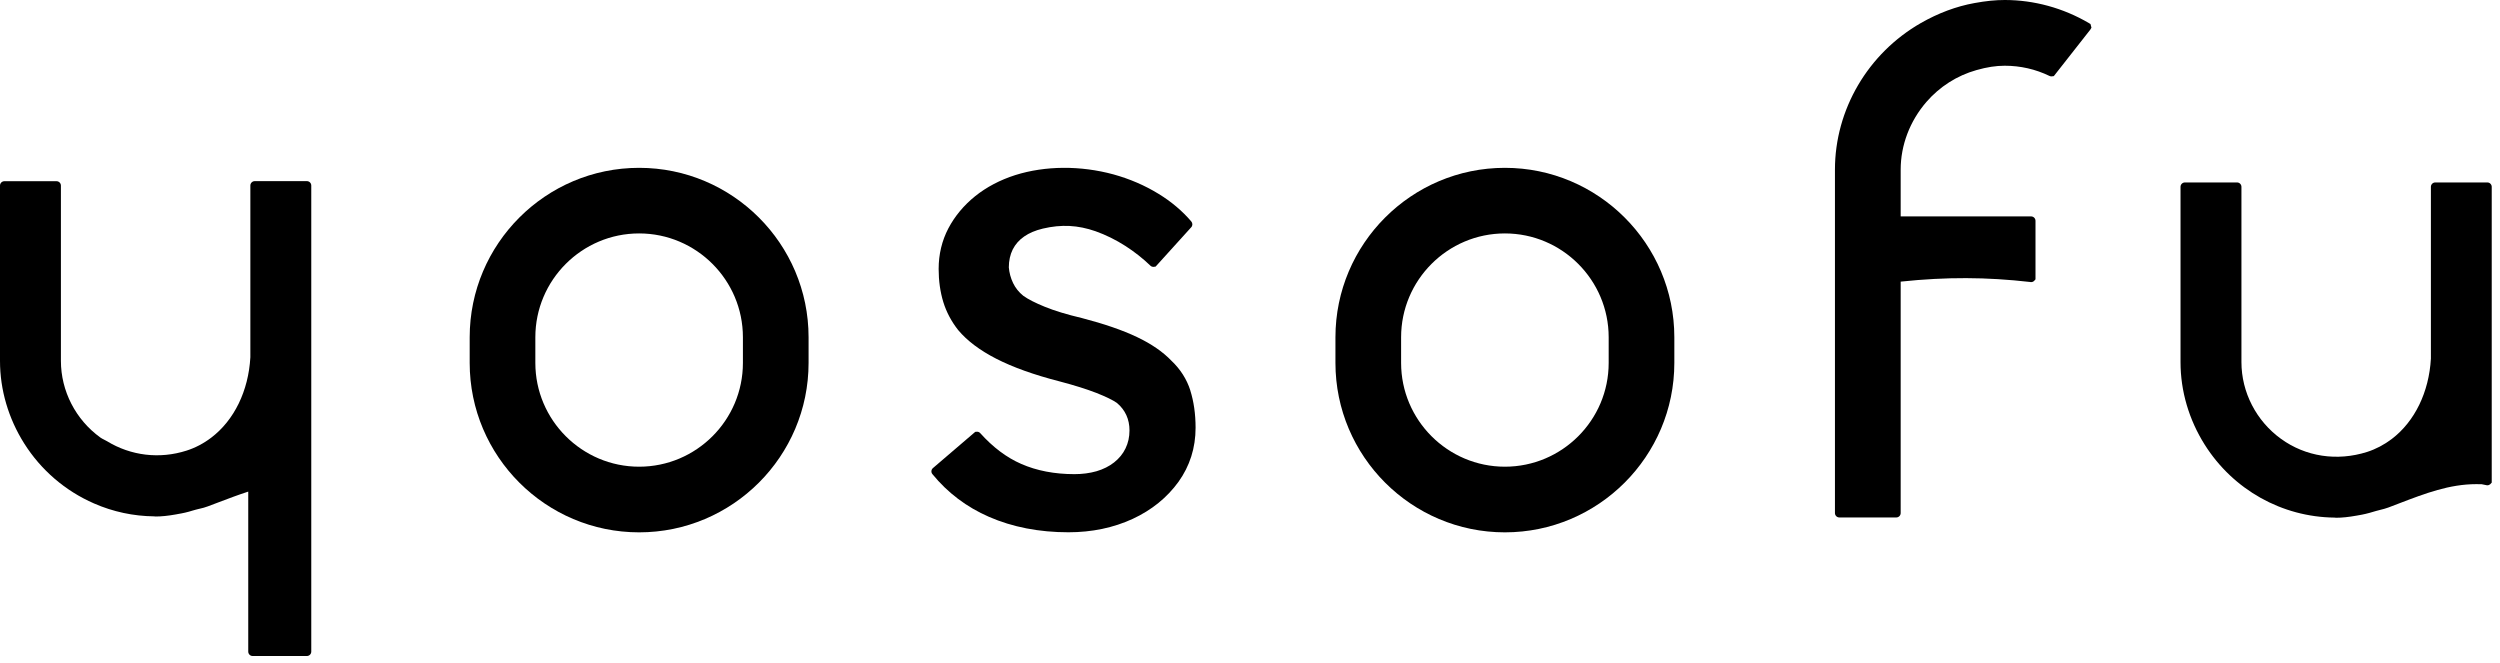
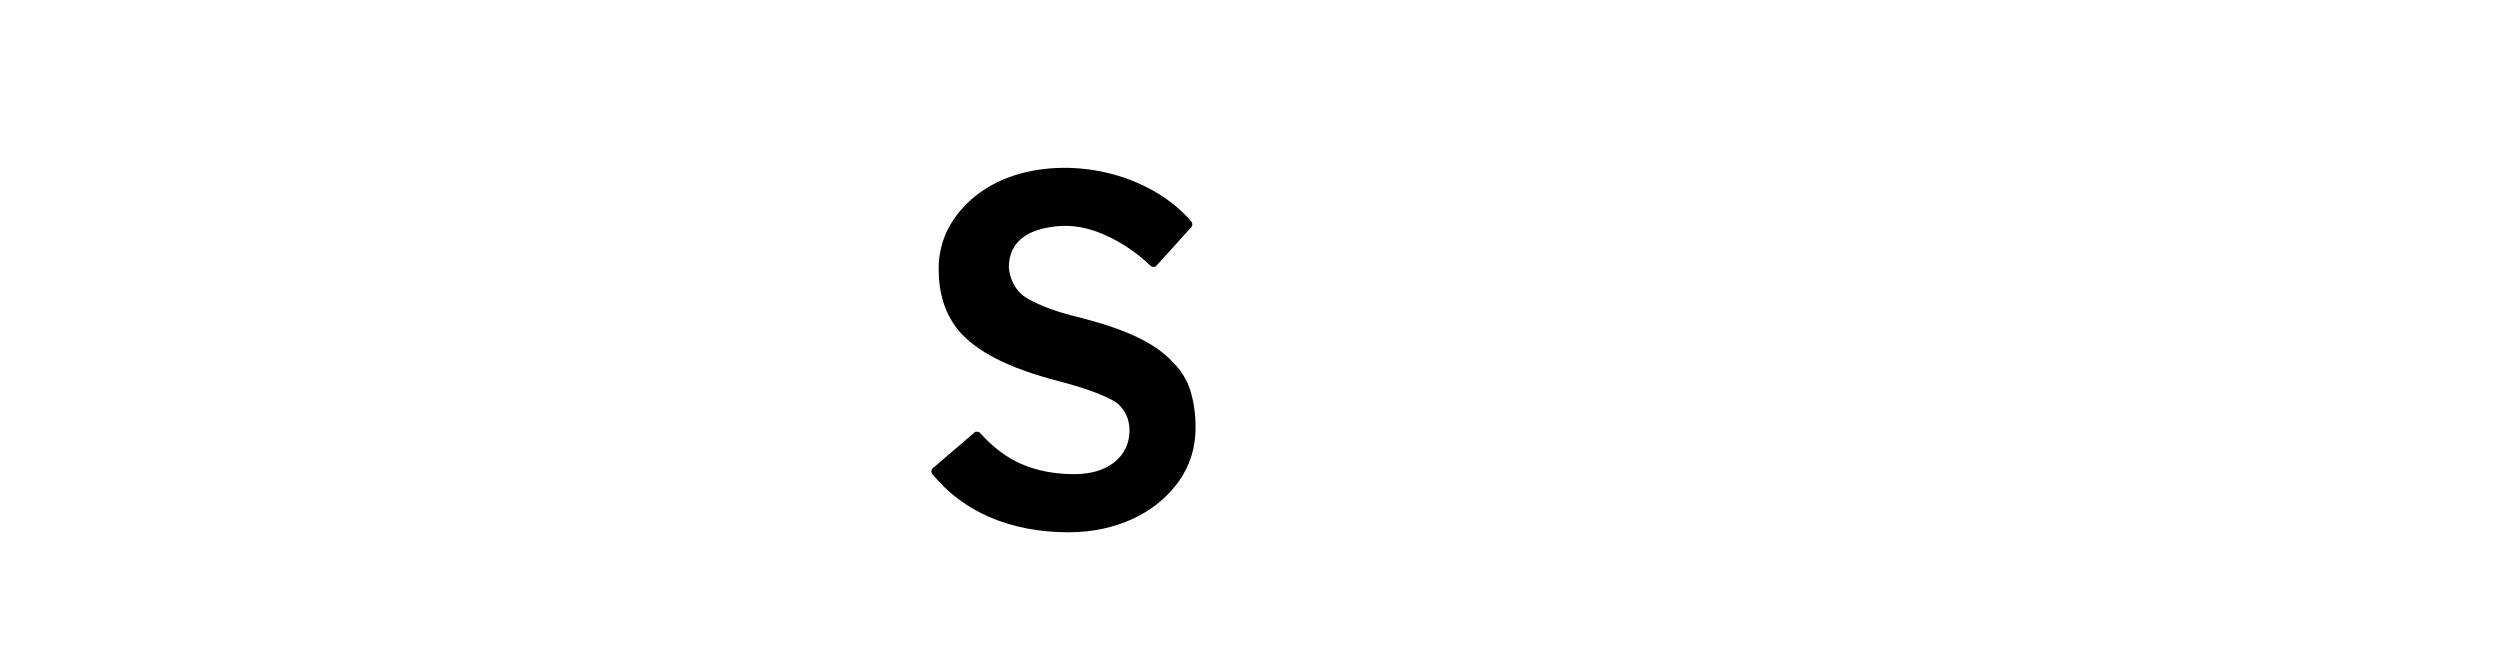
<svg xmlns="http://www.w3.org/2000/svg" width="181" height="48" viewBox="0 0 181 48" fill="none">
-   <path d="M151.246 1.676C149.374 0.576 147.259 0 145.139 0C144.478 0 143.785 0.069 142.95 0.222C141.633 0.46 140.332 0.947 139.074 1.666C135.235 3.865 132.85 7.937 132.85 12.283V37.146C132.85 37.321 132.993 37.464 133.167 37.464H137.292C137.466 37.464 137.609 37.321 137.609 37.146V20.39C140.924 20.041 143.822 20.056 146.984 20.416L147.053 20.427C147.127 20.427 147.201 20.4 147.264 20.342L147.37 20.226V15.985C147.37 15.81 147.227 15.668 147.053 15.668H137.609V12.283C137.609 10.512 138.27 8.772 139.47 7.382C140.433 6.271 141.686 5.473 143.092 5.076C143.854 4.859 144.504 4.759 145.139 4.759C146.276 4.759 147.365 5.007 148.385 5.499C148.428 5.52 148.475 5.531 148.528 5.531L148.697 5.51L151.341 2.142L151.421 2.004L151.352 1.74L151.251 1.681L151.246 1.676Z" fill="black" />
-   <path d="M46.273 12.151C39.51 12.151 34.005 17.656 34.005 24.419V26.275C34.005 33.038 39.51 38.542 46.273 38.542C53.036 38.542 58.541 33.038 58.541 26.275V24.419C58.541 17.656 53.036 12.151 46.273 12.151ZM38.759 24.419C38.759 20.273 42.133 16.9 46.273 16.9C50.413 16.9 53.787 20.273 53.787 24.419V26.275C53.787 30.42 50.413 33.789 46.273 33.789C42.133 33.789 38.759 30.415 38.759 26.275V24.419Z" fill="black" />
-   <path d="M22.219 13.114H18.444C18.269 13.114 18.126 13.256 18.126 13.431V25.868C17.989 28.3 16.958 30.42 15.297 31.684C14.742 32.107 14.134 32.425 13.505 32.625C11.554 33.249 9.481 33.001 7.747 31.943C7.673 31.901 7.598 31.859 7.519 31.822C7.435 31.779 7.35 31.737 7.276 31.684C5.478 30.389 4.41 28.311 4.41 26.127V13.436C4.41 13.262 4.267 13.119 4.093 13.119H0.317C0.143 13.119 0 13.262 0 13.436V26.127C0 28.221 0.608 30.294 1.756 32.112C2.972 34.037 4.722 35.539 6.805 36.449C8.191 37.057 9.671 37.368 11.157 37.384C11.157 37.384 11.258 37.395 11.263 37.395C11.686 37.395 12.162 37.347 12.749 37.242L12.854 37.221C13.04 37.189 13.225 37.157 13.399 37.115C13.584 37.072 13.775 37.02 13.96 36.961L14.166 36.903C14.251 36.882 14.335 36.861 14.414 36.84L14.467 36.829C14.647 36.787 14.848 36.739 15.049 36.66L15.832 36.364C16.529 36.099 17.254 35.825 17.973 35.592V47.177C17.973 47.352 18.116 47.495 18.29 47.495H22.219C22.394 47.495 22.536 47.352 22.536 47.177V13.431C22.536 13.256 22.394 13.114 22.219 13.114Z" fill="black" />
  <path d="M86.179 28.263C85.92 27.454 85.46 26.735 84.826 26.132C84.207 25.482 83.366 24.9 82.319 24.403C81.278 23.906 79.94 23.446 78.332 23.028C77.254 22.774 76.35 22.499 75.651 22.214C74.948 21.928 74.43 21.664 74.086 21.415C73.764 21.156 73.515 20.844 73.346 20.49C73.171 20.125 73.071 19.739 73.039 19.358C73.039 18.877 73.135 18.438 73.32 18.063C73.51 17.688 73.79 17.37 74.15 17.122C74.515 16.868 74.954 16.683 75.498 16.551C76.852 16.233 78.036 16.297 79.316 16.741C80.046 17 80.781 17.36 81.489 17.814C82.129 18.227 82.737 18.703 83.287 19.232C83.345 19.29 83.424 19.322 83.52 19.322L83.668 19.3L86.248 16.45C86.354 16.334 86.354 16.154 86.248 16.032C85.598 15.271 84.805 14.6 83.879 14.034C82.88 13.42 81.785 12.95 80.617 12.627C78.232 11.977 75.678 11.993 73.51 12.675C72.4 13.029 71.421 13.547 70.602 14.203C69.782 14.864 69.126 15.652 68.661 16.535C68.196 17.423 67.958 18.412 67.958 19.47C67.958 20.337 68.074 21.146 68.296 21.87C68.518 22.589 68.878 23.271 69.37 23.895C70.015 24.667 70.94 25.365 72.13 25.973C73.314 26.581 74.858 27.137 76.714 27.613C77.804 27.898 78.697 28.184 79.379 28.448C80.072 28.723 80.564 28.961 80.865 29.172C81.468 29.68 81.775 30.352 81.775 31.161C81.775 31.637 81.68 32.07 81.489 32.462C81.304 32.853 81.024 33.191 80.664 33.477C80.31 33.757 79.876 33.974 79.39 34.117C78.893 34.259 78.353 34.328 77.788 34.328C76.355 34.328 75.059 34.08 73.938 33.588C72.881 33.128 71.887 32.382 70.972 31.362C70.914 31.293 70.824 31.256 70.739 31.256L70.607 31.267L67.545 33.889C67.413 34 67.397 34.201 67.508 34.328C68.608 35.676 69.988 36.718 71.606 37.421C73.304 38.162 75.239 38.537 77.354 38.537C79.052 38.537 80.617 38.209 82.002 37.569C83.382 36.93 84.498 36.025 85.323 34.883C86.142 33.741 86.56 32.425 86.56 30.97C86.56 29.971 86.428 29.061 86.174 28.258L86.179 28.263Z" fill="black" />
-   <path d="M180.089 13.209H176.314C176.139 13.209 175.997 13.351 175.997 13.526V25.963C175.859 28.395 174.828 30.515 173.168 31.779C172.612 32.202 172.004 32.52 171.375 32.721C169.196 33.413 166.923 33.059 165.146 31.774C163.354 30.479 162.28 28.4 162.28 26.217V13.526C162.28 13.351 162.137 13.209 161.963 13.209H158.187C158.013 13.209 157.87 13.351 157.87 13.526V26.217C157.87 28.311 158.478 30.383 159.626 32.202C161.688 35.465 165.22 37.437 169.027 37.474C169.027 37.474 169.128 37.485 169.133 37.485C169.556 37.485 170.027 37.437 170.619 37.331L170.735 37.31C170.915 37.279 171.095 37.247 171.264 37.205C171.454 37.162 171.639 37.109 171.83 37.051L172.031 36.993C172.131 36.967 172.232 36.94 172.332 36.914C172.522 36.866 172.718 36.819 172.914 36.745C173.183 36.644 173.448 36.544 173.717 36.438C175.579 35.724 177.34 35.052 179.285 35.052C179.428 35.052 179.571 35.052 179.677 35.058C179.857 35.089 179.983 35.121 180.01 35.126L180.084 35.137C180.153 35.137 180.221 35.116 180.285 35.063L180.401 34.941V13.526C180.401 13.351 180.258 13.209 180.084 13.209H180.089Z" fill="black" />
-   <path d="M108.954 12.151C102.191 12.151 96.686 17.656 96.686 24.419V26.275C96.686 33.038 102.191 38.542 108.954 38.542C115.717 38.542 121.222 33.038 121.222 26.275V24.419C121.222 17.656 115.717 12.151 108.954 12.151ZM101.44 24.419C101.44 20.273 104.814 16.9 108.954 16.9C113.094 16.9 116.468 20.273 116.468 24.419V26.275C116.468 30.42 113.094 33.789 108.954 33.789C104.814 33.789 101.44 30.415 101.44 26.275V24.419Z" fill="black" />
</svg>